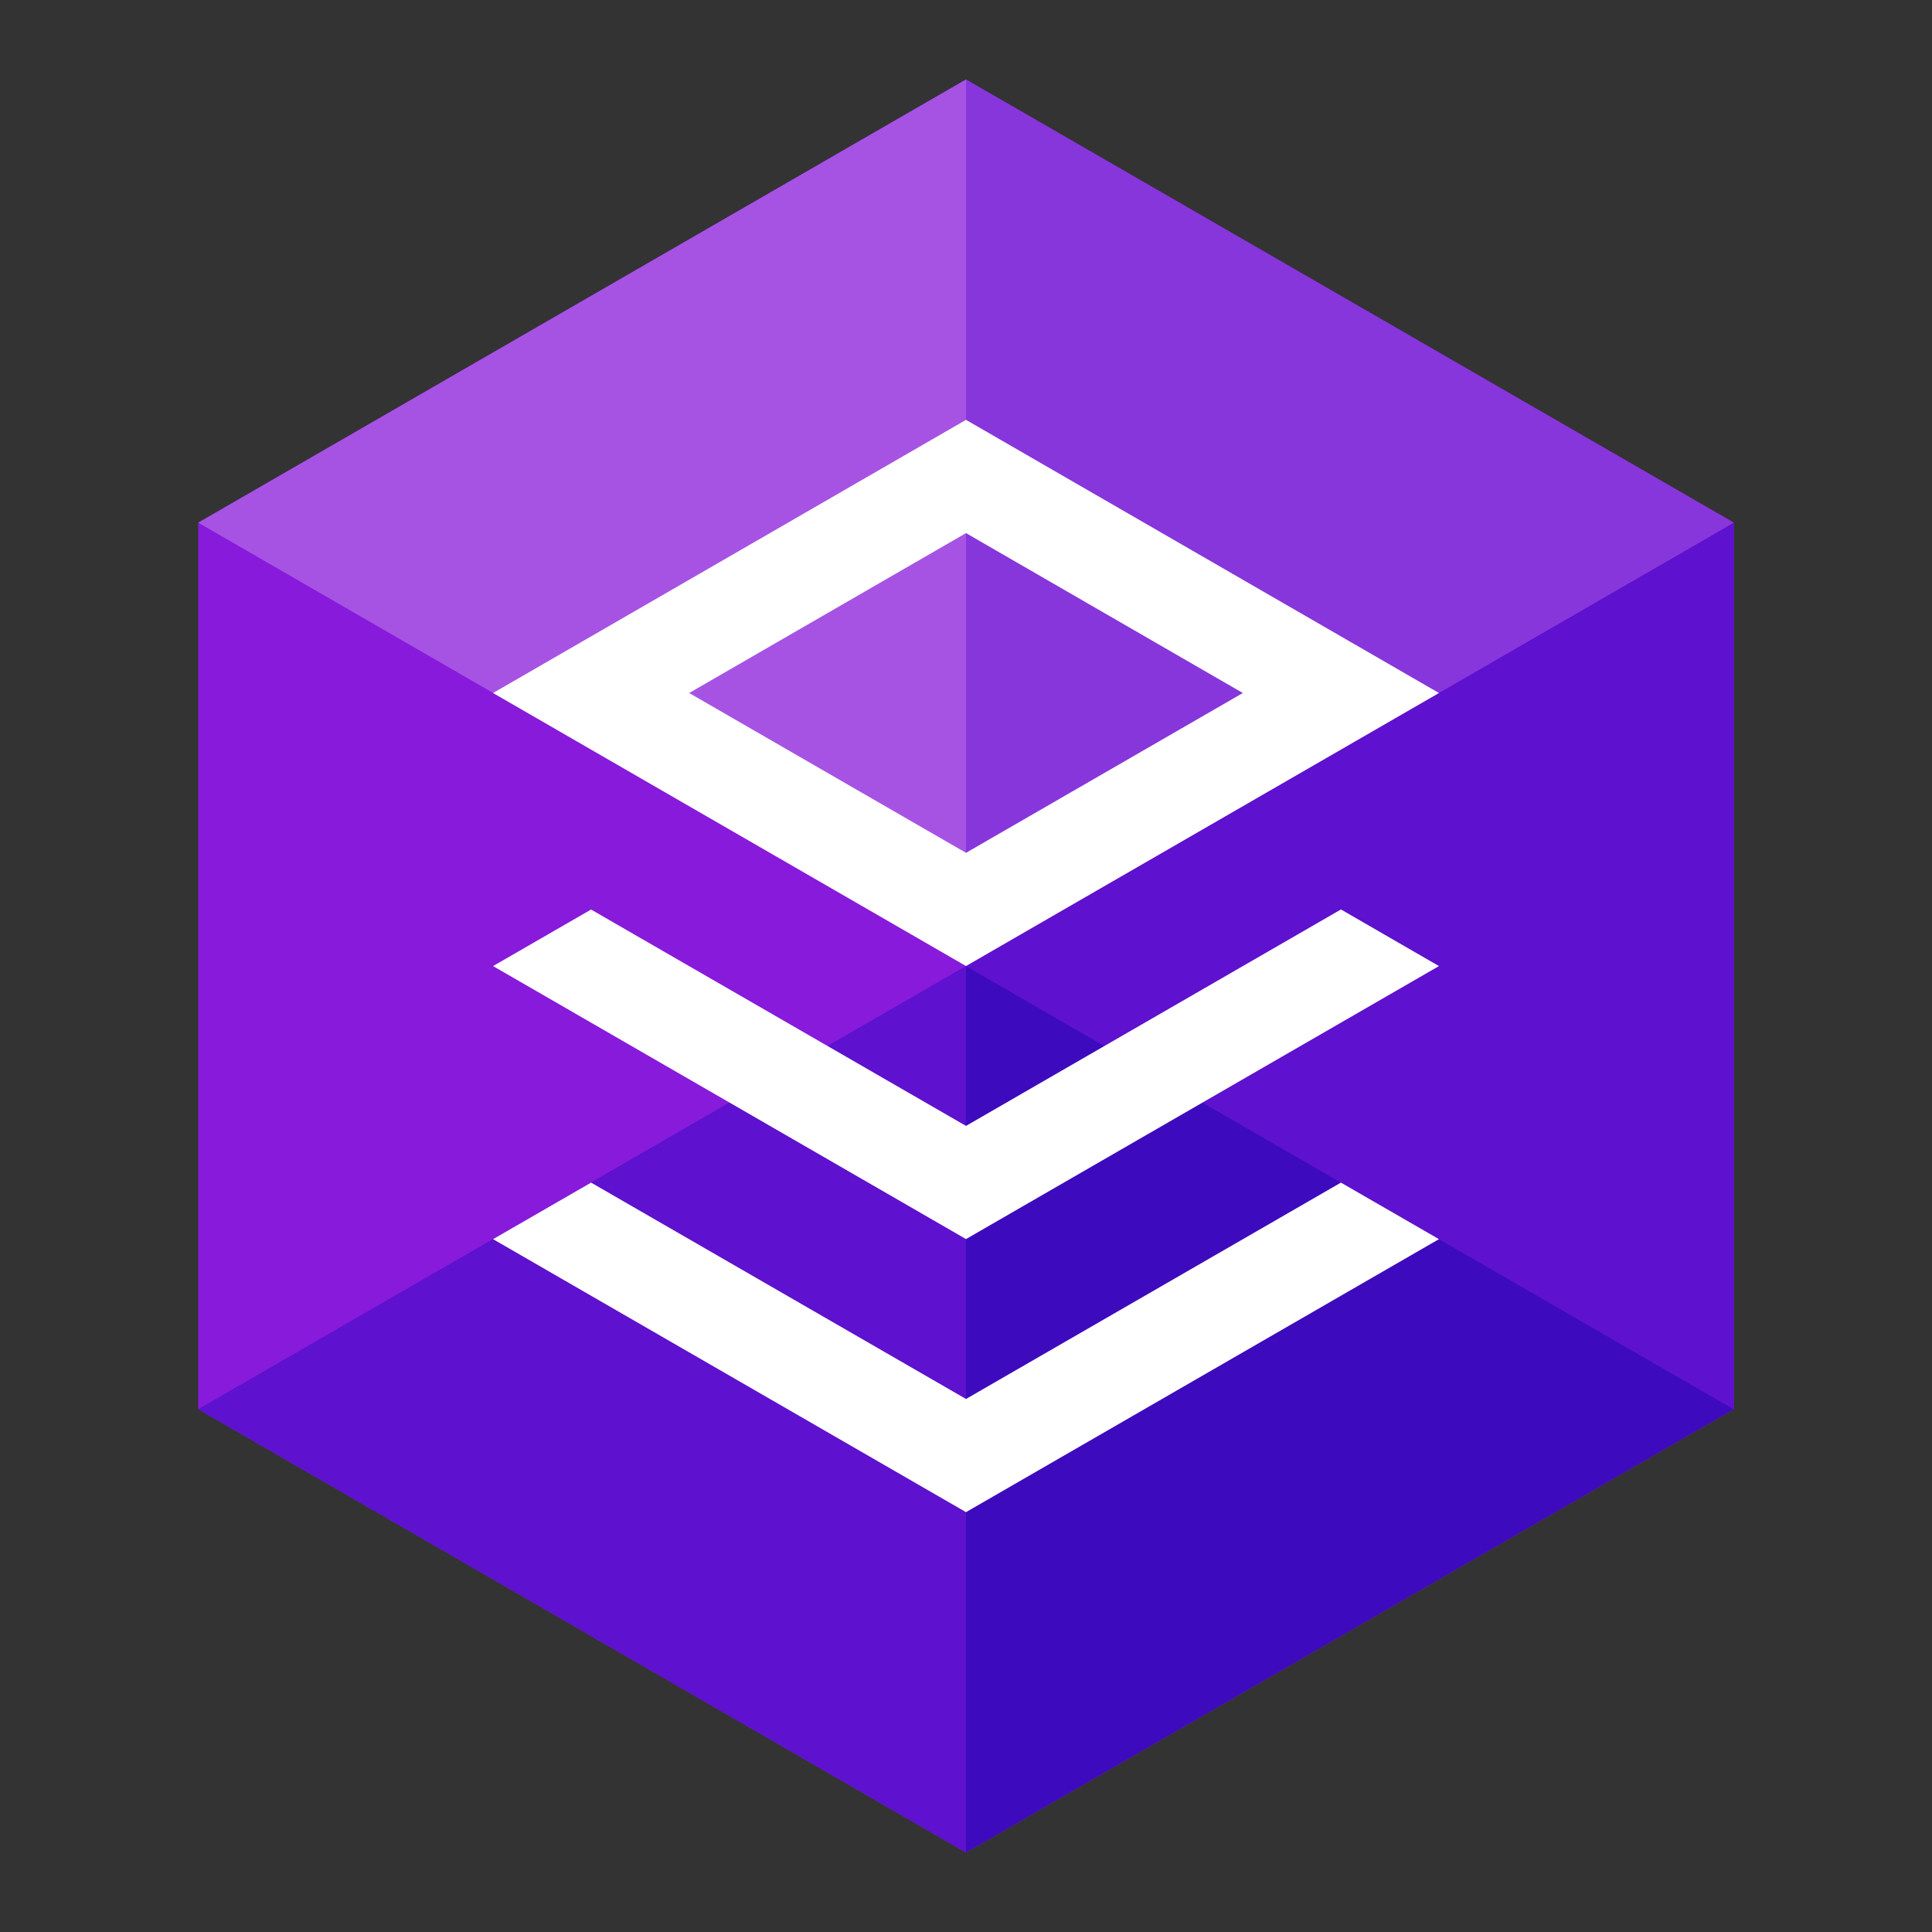
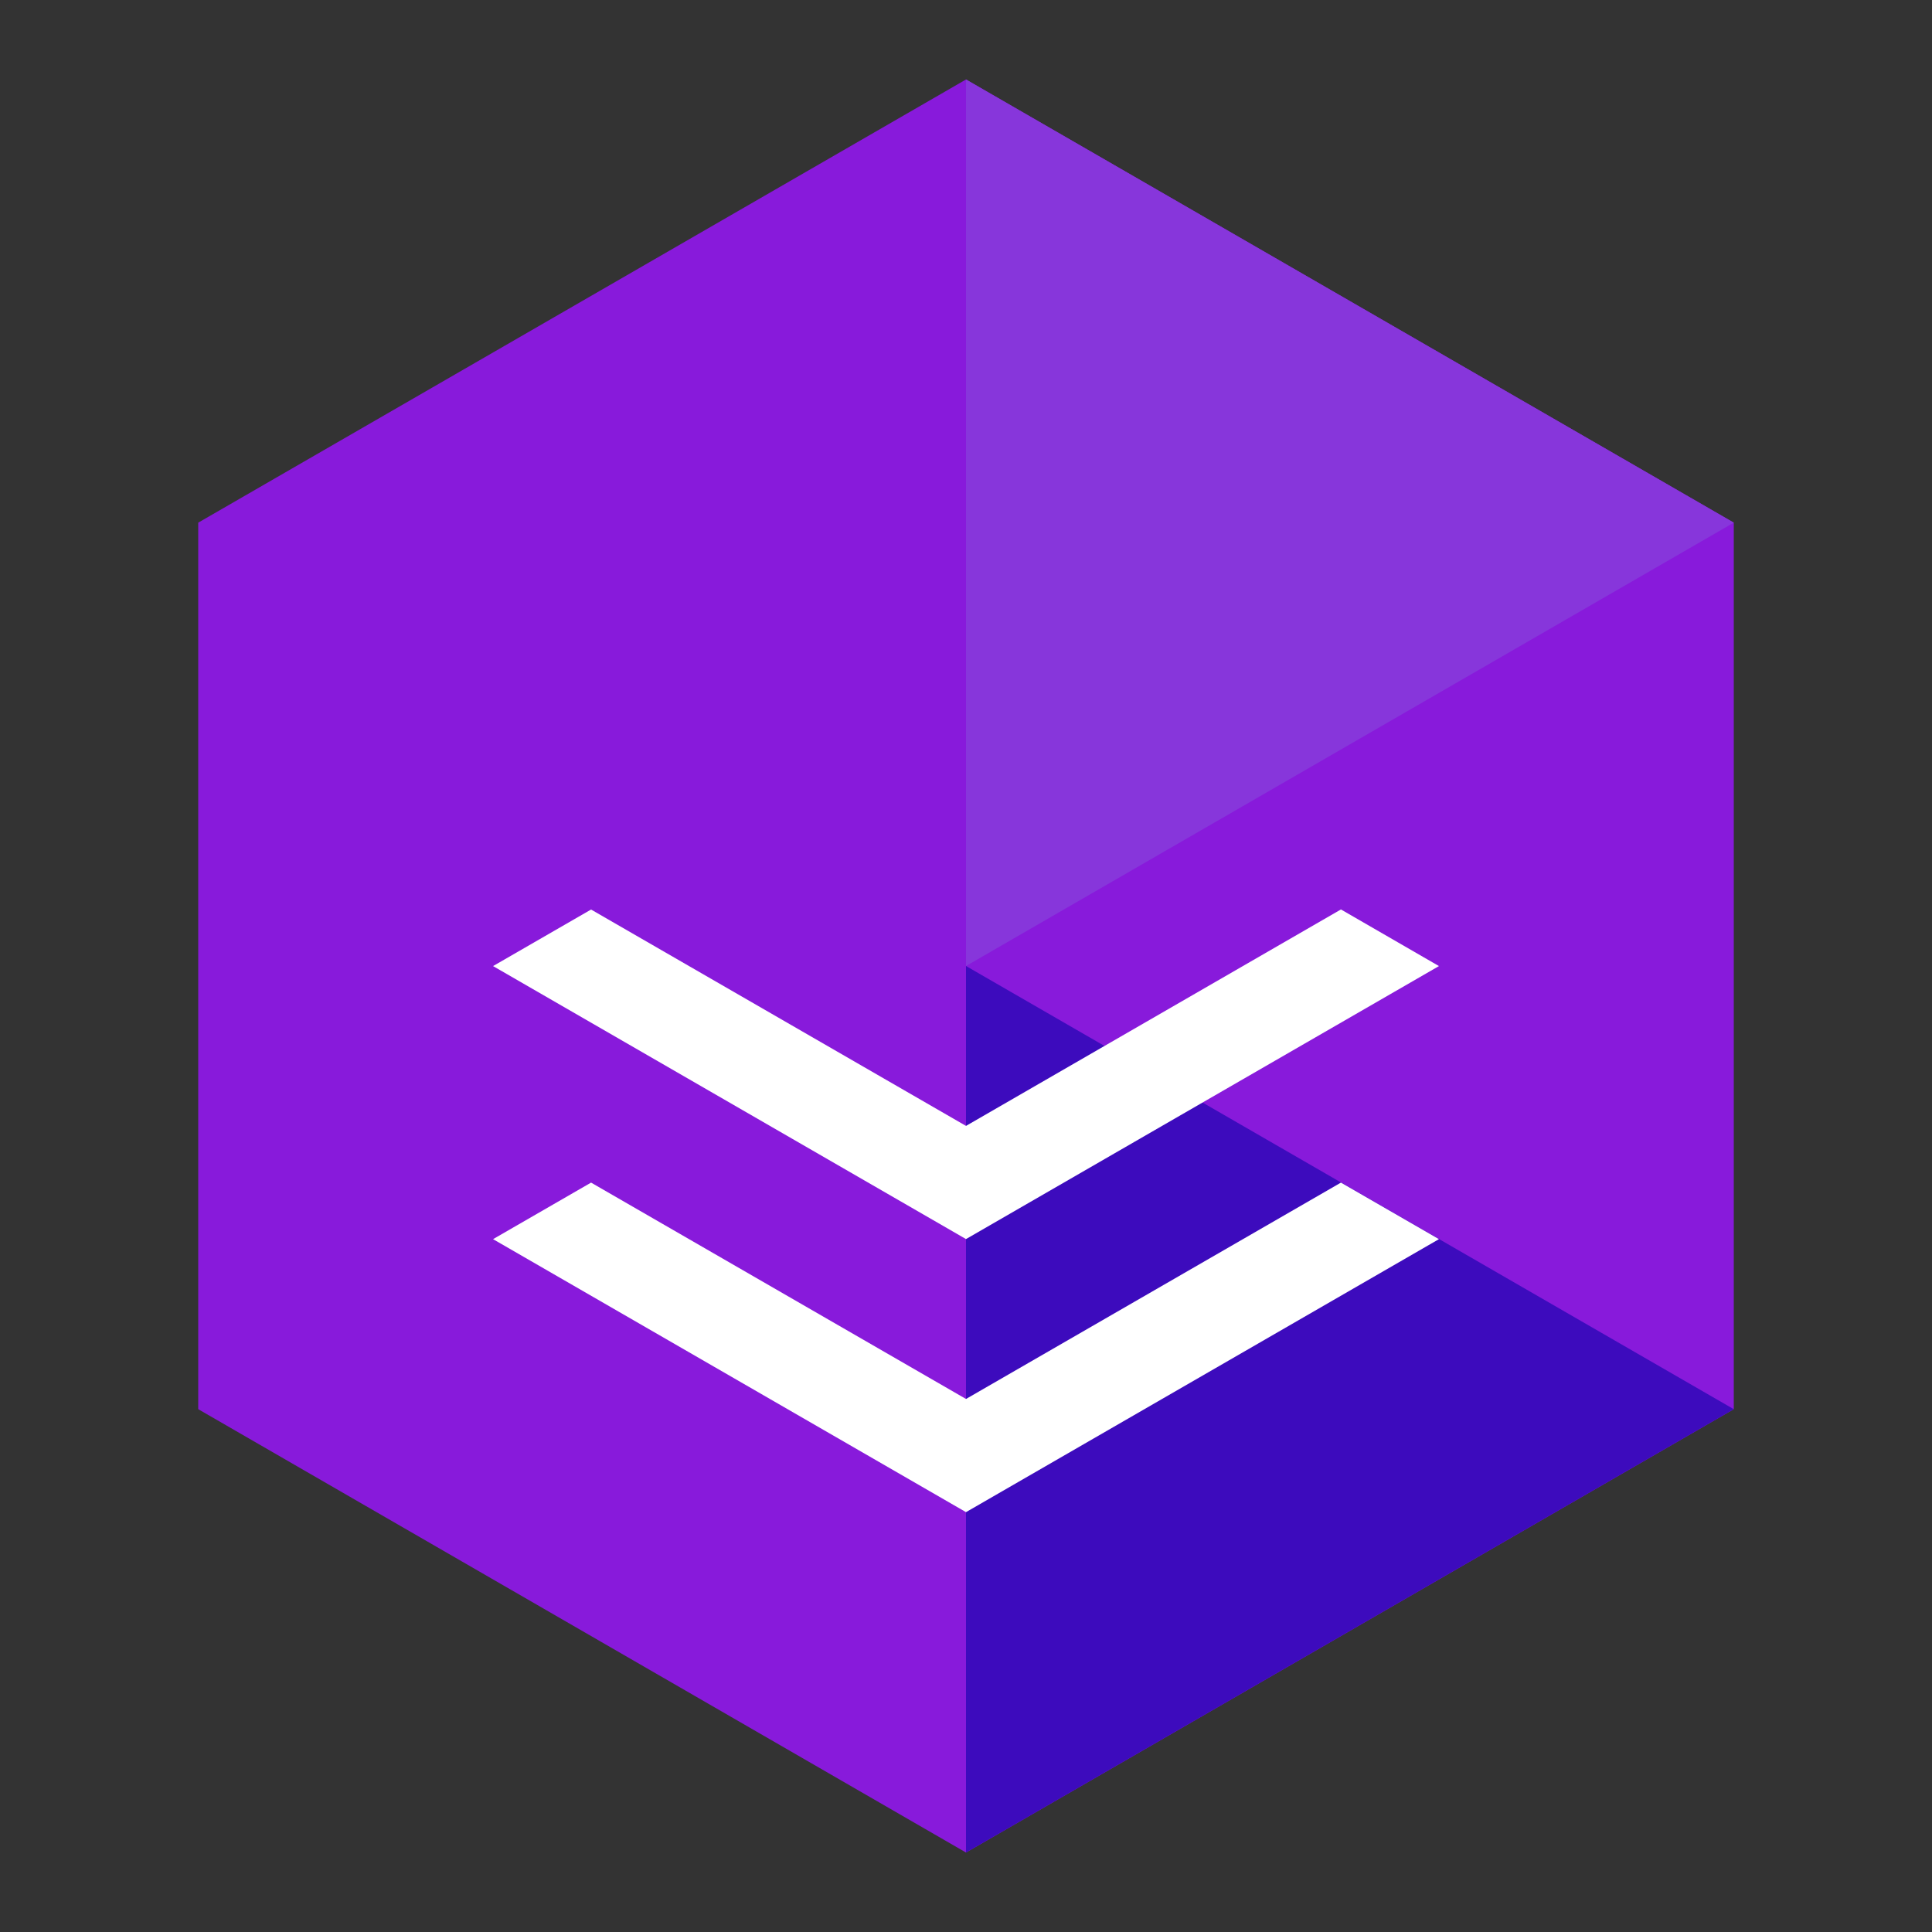
<svg xmlns="http://www.w3.org/2000/svg" version="1.1" id="Layer_1" x="0px" y="0px" viewBox="0 0 246 246" style="enable-background:new 0 0 246 246;" xml:space="preserve">
  <rect x="0" y="0" width="246" height="246" fill="#333333" stroke="none" />
  <style type="text/css">
	.st0{fill:#FFFFFF;fill-opacity:0;}
	.st1{fill:#881ADB;}
	.st2{fill:#A653E4;}
	.st3{fill:#5E11CE;}
	.st4{fill:#8736DB;}
	.st5{fill:#3D0BBD;}
	.st6{fill:#FFFFFF;}
</style>
  <title>dbForge_DeveloperBundle_SQLS</title>
  <rect x="-44" y="-44" class="st0" width="334" height="334" />
  <polyline class="st1" points="220.76,66.55 220.76,179.43 123,235.88 25.24,179.43 25.24,66.55 123,10.12 220.76,66.55 " />
-   <polyline class="st2" points="123,10.12 25.24,66.55 123,123 123,123 123,10.12 123,10.12 " />
-   <polyline class="st3" points="123,123 25.24,179.43 123,235.88 123,123 " />
-   <polyline class="st3" points="220.76,66.55 123,123 220.76,179.43 220.76,179.43 220.76,66.55 " />
  <polyline class="st4" points="123,10.12 123,123 220.76,66.55 123,10.12 " />
  <polyline class="st5" points="123,123 123,123 123,235.88 220.76,179.43 123,123 " />
-   <path class="st6" d="M123,123L62.78,88.24L123,53.46l60.22,34.78L123,123z M87.75,88.24L123,108.59l35.25-20.35L123,67.88  L87.75,88.24z" />
  <polygon class="st6" points="123,143.36 75.26,115.81 62.78,123.01 123,157.77 183.22,123.01 170.74,115.8 " />
  <polygon class="st6" points="123,178.13 75.26,150.58 62.78,157.78 123,192.54 183.22,157.78 170.74,150.58 " />
</svg>